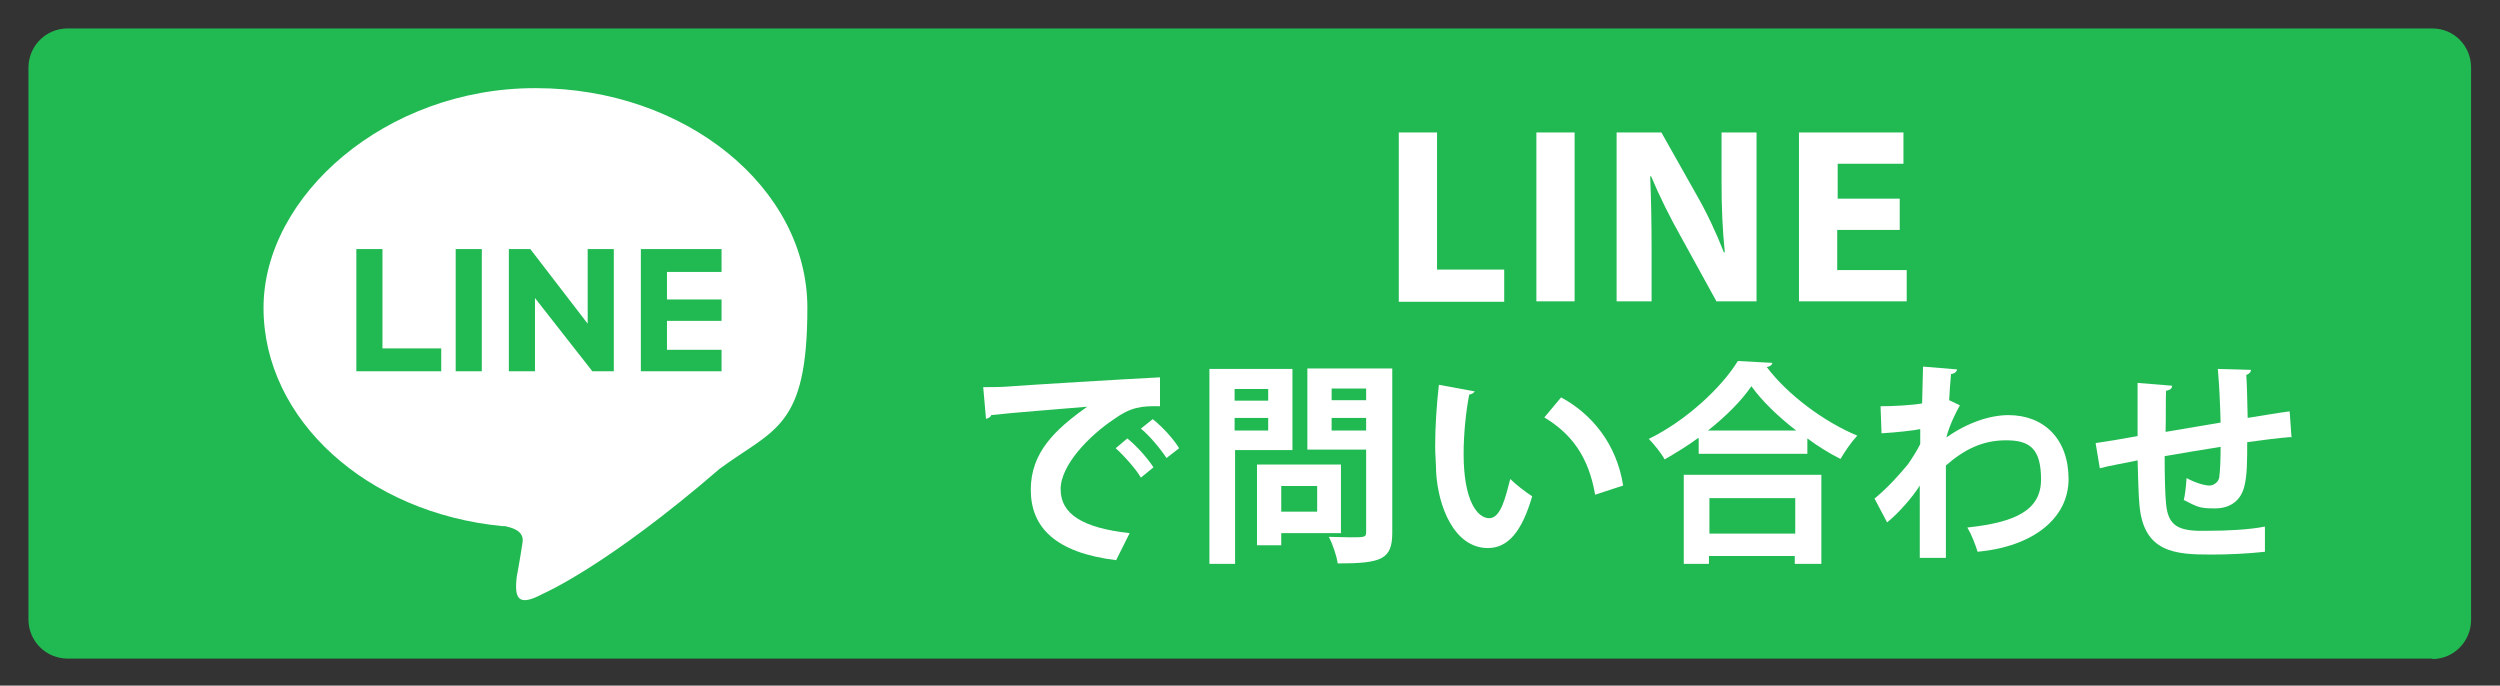
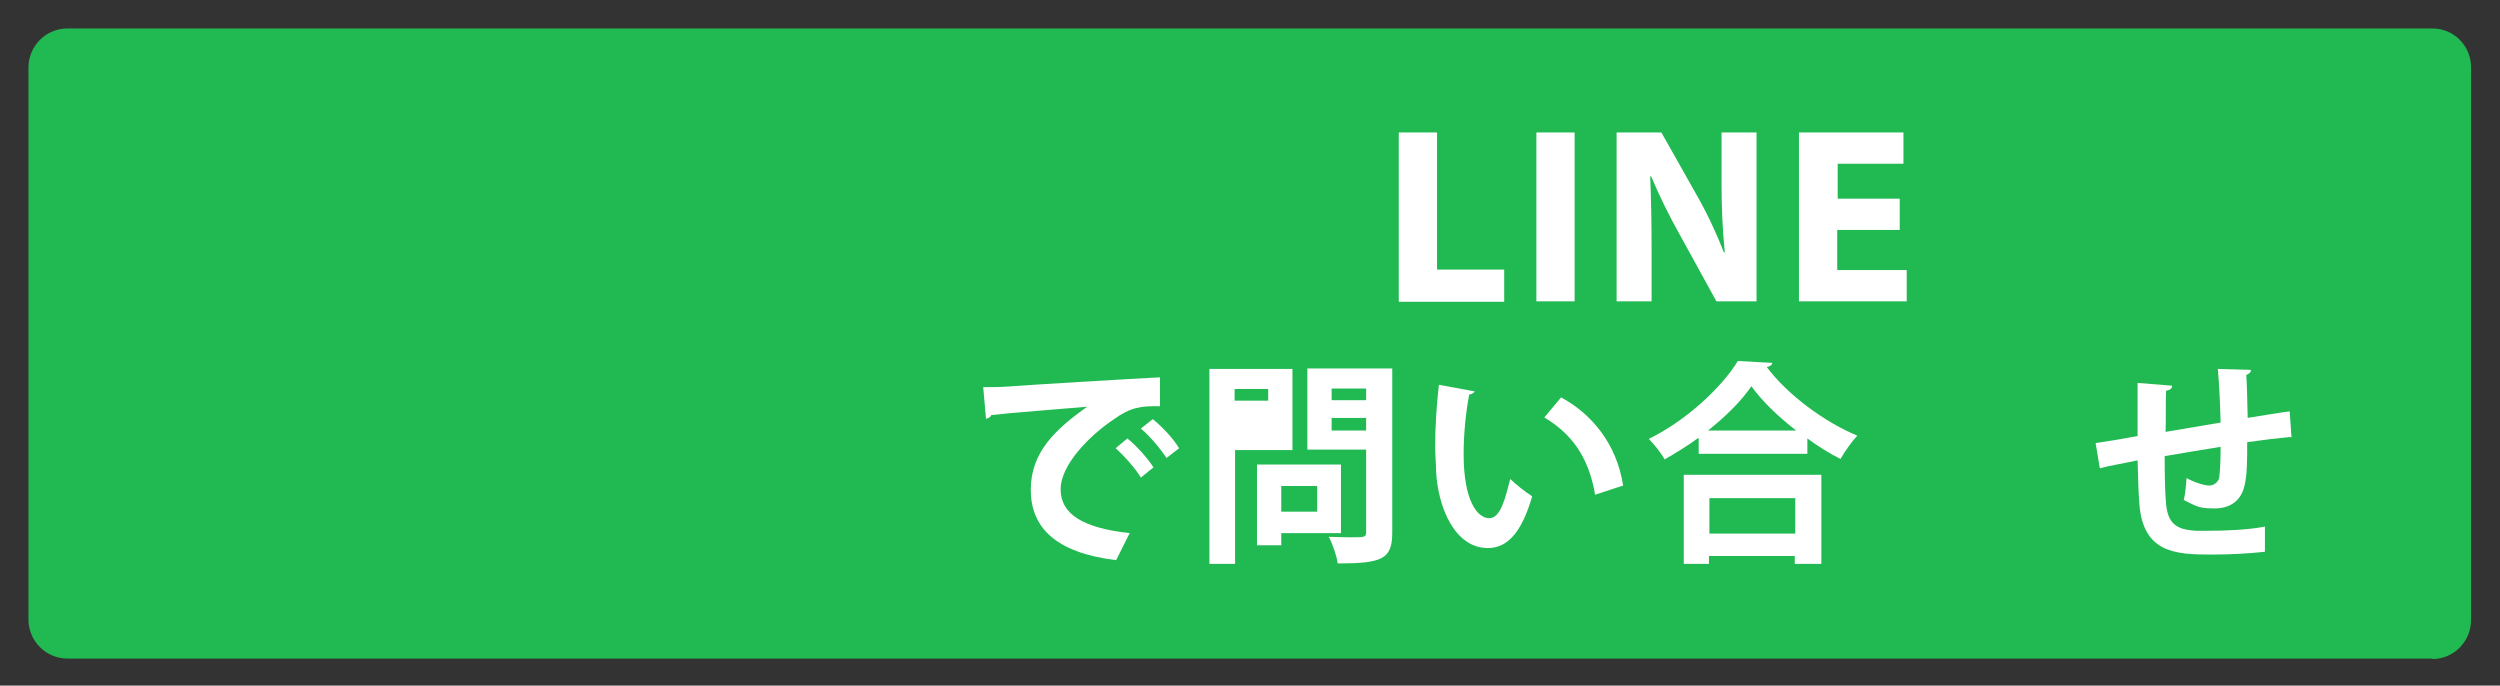
<svg xmlns="http://www.w3.org/2000/svg" version="1.1" viewBox="0 0 536 147">
  <rect x="0" y="0" width="536" height="147" fill="#333333" stroke="none" />
  <defs>
    <style>
      .cls-1, .cls-2 {
        fill: #fff;
      }

      .cls-2, .cls-3 {
        fill-rule: evenodd;
      }

      .cls-4, .cls-3 {
        fill: #21ba52;
      }
    </style>
  </defs>
  <g>
    <g id="Layer_1">
      <path class="cls-4" d="M521.5,141.2H14.5c-4.6,0-8.4-3.7-8.4-8.4V14.5c0-4.6,3.7-8.4,8.4-8.4h507c4.6,0,8.3,3.7,8.3,8.4v118.4c0,4.6-3.7,8.4-8.3,8.4Z" />
      <g>
-         <path class="cls-2" d="M114.9,18.9c32,0,58.2,21.3,58.2,47.1s-7.1,25.9-18.8,34.5c-24.3,21-37.9,26.8-37.9,26.8-5.2,2.8-6.2,1.2-5.6-3.7.6-3.1,1.2-7.1,1.2-7.1.6-2.8-2.5-3.4-3.7-3.7h-.6c-29-2.8-51.2-22.8-51.2-46.8s26.2-47.1,58.2-47.1h0Z" />
        <path class="cls-3" d="M76.4,79.6h18.2v-4.9h-12.6v-21.3h-5.6v26.2h0ZM97.7,79.6h5.6v-26.2h-5.6v26.2ZM126,53.4v16l-12.3-16h-4.6v26.2h5.6v-15.7l12.3,15.7h4.6v-26.2s-5.6,0-5.6,0ZM143,75v-6.2h11.7v-4.6h-11.7v-5.9h11.7v-4.9h-17.3v26.2h17.3v-4.6h-11.7Z" />
      </g>
      <g>
        <path class="cls-1" d="M299.9,28.4h8.2v29.4h14.4v6.9h-22.6V28.4h0Z" />
        <path class="cls-1" d="M337.6,28.4v36.2h-8.2V28.4s8.2,0,8.2,0Z" />
        <path class="cls-1" d="M346.6,64.6V28.4h9.6l7.5,13.3c2.2,3.8,4.3,8.3,5.9,12.4h.2c-.5-4.8-.7-9.7-.7-15.1v-10.6h7.5v36.2h-8.6l-7.7-14c-2.2-3.9-4.5-8.5-6.3-12.8h-.2c.2,4.8.3,10,.3,15.9v10.9h-7.5Z" />
        <path class="cls-1" d="M407.2,49.3h-13.3v8.6h14.9v6.7h-23.1V28.4h22.4v6.7h-14.1v7.5h13.3v6.7h0Z" />
      </g>
      <g>
        <path class="cls-1" d="M210.9,83c1.4,0,3.6,0,4.8-.1,5.3-.4,25.2-1.6,33-2v6.2c-4-.1-6.3.2-9.9,2.8-5.1,3.4-11.4,9.7-11.4,15s4.7,8.3,14.8,9.4l-2.9,5.8c-13.1-1.6-18.3-7.1-18.3-15.1s5.2-12.9,12.1-17.8c-5.7.5-16.4,1.3-20.6,1.8,0,.4-.7.7-1.1.8l-.6-6.8ZM241.7,94c2,1.6,4.4,4.3,5.6,6.2l-2.7,2.2c-1-1.8-3.8-4.9-5.4-6.3l2.5-2.1ZM247.2,89.9c2.1,1.7,4.4,4.2,5.6,6.2l-2.7,2.1c-1.1-1.7-3.6-4.8-5.5-6.3l2.5-2Z" />
-         <path class="cls-1" d="M277.1,96.5h-12.3v24.4h-5.5v-41.8h17.8v17.3ZM271.9,83.4h-7.2v2.5h7.2v-2.5ZM264.7,92.3h7.2v-2.7h-7.2v2.7ZM287.6,114.3h-12.9v2.6h-5.2v-17.3h18v14.6ZM282.4,104.2h-7.7v5.5h7.7v-5.5ZM298.5,79.1v35.1c0,5.7-2.2,6.6-11.7,6.6-.2-1.6-1.1-4.2-1.9-5.7,1.5,0,3.1.1,4.5.1,3.3,0,3.5,0,3.5-1.2v-17.6h-12.6v-17.4h18.2ZM292.9,83.3h-7.4v2.5h7.4v-2.5ZM285.5,92.3h7.4v-2.7h-7.4v2.7Z" />
+         <path class="cls-1" d="M277.1,96.5h-12.3v24.4h-5.5v-41.8h17.8v17.3ZM271.9,83.4h-7.2v2.5h7.2v-2.5ZM264.7,92.3h7.2v-2.7v2.7ZM287.6,114.3h-12.9v2.6h-5.2v-17.3h18v14.6ZM282.4,104.2h-7.7v5.5h7.7v-5.5ZM298.5,79.1v35.1c0,5.7-2.2,6.6-11.7,6.6-.2-1.6-1.1-4.2-1.9-5.7,1.5,0,3.1.1,4.5.1,3.3,0,3.5,0,3.5-1.2v-17.6h-12.6v-17.4h18.2ZM292.9,83.3h-7.4v2.5h7.4v-2.5ZM285.5,92.3h7.4v-2.7h-7.4v2.7Z" />
        <path class="cls-1" d="M316.2,83.8c-.1.4-.6.7-1.2.8-.7,3.6-1.2,8.4-1.2,12.7,0,10.2,3,13.8,5.5,13.8s3.5-4.6,4.5-8.4c1.1,1.1,3.4,2.9,4.7,3.7-2.2,7.6-5.2,11.1-9.5,11.1-7.2,0-10.7-8.9-11.1-16.4,0-1.7-.2-3.5-.2-5.4,0-4.2.3-8.8.8-13.2l7.6,1.4ZM342,106.1c-1.4-8.3-5.2-13.2-10.9-16.6l3.6-4.3c6.5,3.5,11.9,9.9,13.3,18.9l-6.1,2Z" />
        <path class="cls-1" d="M364.1,93.9c-2.3,1.7-4.8,3.2-7.2,4.6-.7-1.3-2.3-3.3-3.4-4.4,8-3.9,15.6-11,19.1-16.7l7.4.4c-.1.5-.6.8-1.2.9,4.5,6,12.4,11.8,19.4,14.7-1.3,1.4-2.6,3.3-3.6,5-2.4-1.2-4.8-2.7-7.1-4.4v3.3h-23.3v-3.3ZM361,120.9v-19.1h29.5v19.1h-5.7v-1.7h-18.4v1.7h-5.4ZM385.1,92.3c-3.9-3-7.4-6.4-9.6-9.5-2.1,3.1-5.4,6.4-9.3,9.5h19ZM384.9,106.8h-18.4v7.6h18.4v-7.6Z" />
-         <path class="cls-1" d="M403.2,87.1c2.6,0,6.5-.2,8.9-.6,0-1,.2-7.1.2-7.9l7.3.6c-.1.5-.5.9-1.3,1-.2,2.2-.3,3.7-.4,5.6l2.3,1.1c-.8,1.4-2.3,4.4-2.9,6.9,4.5-3.2,9.4-4.8,13.3-4.8,7.7,0,12.9,5.2,12.9,13.7s-7.7,14.5-19.5,15.6c-.5-1.6-1.3-3.7-2.2-5.2,10.3-1.1,15.8-3.7,15.8-10.3s-2.4-8.4-7.5-8.4-9,2-12.9,5.4v8.2c0,4.4,0,8.8,0,11.6h-5.6v-15.5c-1.4,2.3-4.5,5.9-7,7.9l-2.7-5.1c2.9-2.4,5.3-5.1,7.2-7.4.7-1,2.1-3.2,2.6-4.3v-3.2c-1.4.3-5,.7-8.3.9l-.2-5.5Z" />
        <path class="cls-1" d="M491.1,93.7c-2.4.2-5.8.6-9.3,1.1,0,3.8,0,7.1-.6,9.4-.7,3-2.9,4.8-6.3,4.8s-3.7-.3-6.7-1.8c.3-1.1.5-3.2.6-4.7,2,1.1,4,1.6,4.9,1.6s1.9-.7,2.1-1.7c.2-1.4.3-4,.3-6.6-4.3.7-8.6,1.4-12,2,0,4.2.1,8.2.3,10.2.4,4.2,2.1,5.6,6.6,5.8.7,0,1.6,0,2.5,0,3.6,0,8.6-.2,12.1-.9v5.4c-3.5.4-7.9.6-11.5.6-7.7,0-14.5-.4-15.4-10.6-.2-2.1-.3-5.8-.4-9.6-2.7.6-6.4,1.2-8.1,1.7l-.9-5.4c2.1-.3,5.8-.9,9-1.5,0-4,0-8.4,0-11.4l7.4.6c0,.6-.4.9-1.3,1.1-.1,2.3,0,5.7-.1,8.8,3.5-.6,7.7-1.3,11.8-2-.1-3.8-.3-8.3-.6-11.5l7.1.2c0,.5-.3.8-1,1.1.2,2.7.2,6.2.3,9.2,3.2-.5,6.6-1.1,9-1.4l.4,5.6Z" />
      </g>
    </g>
  </g>
</svg>